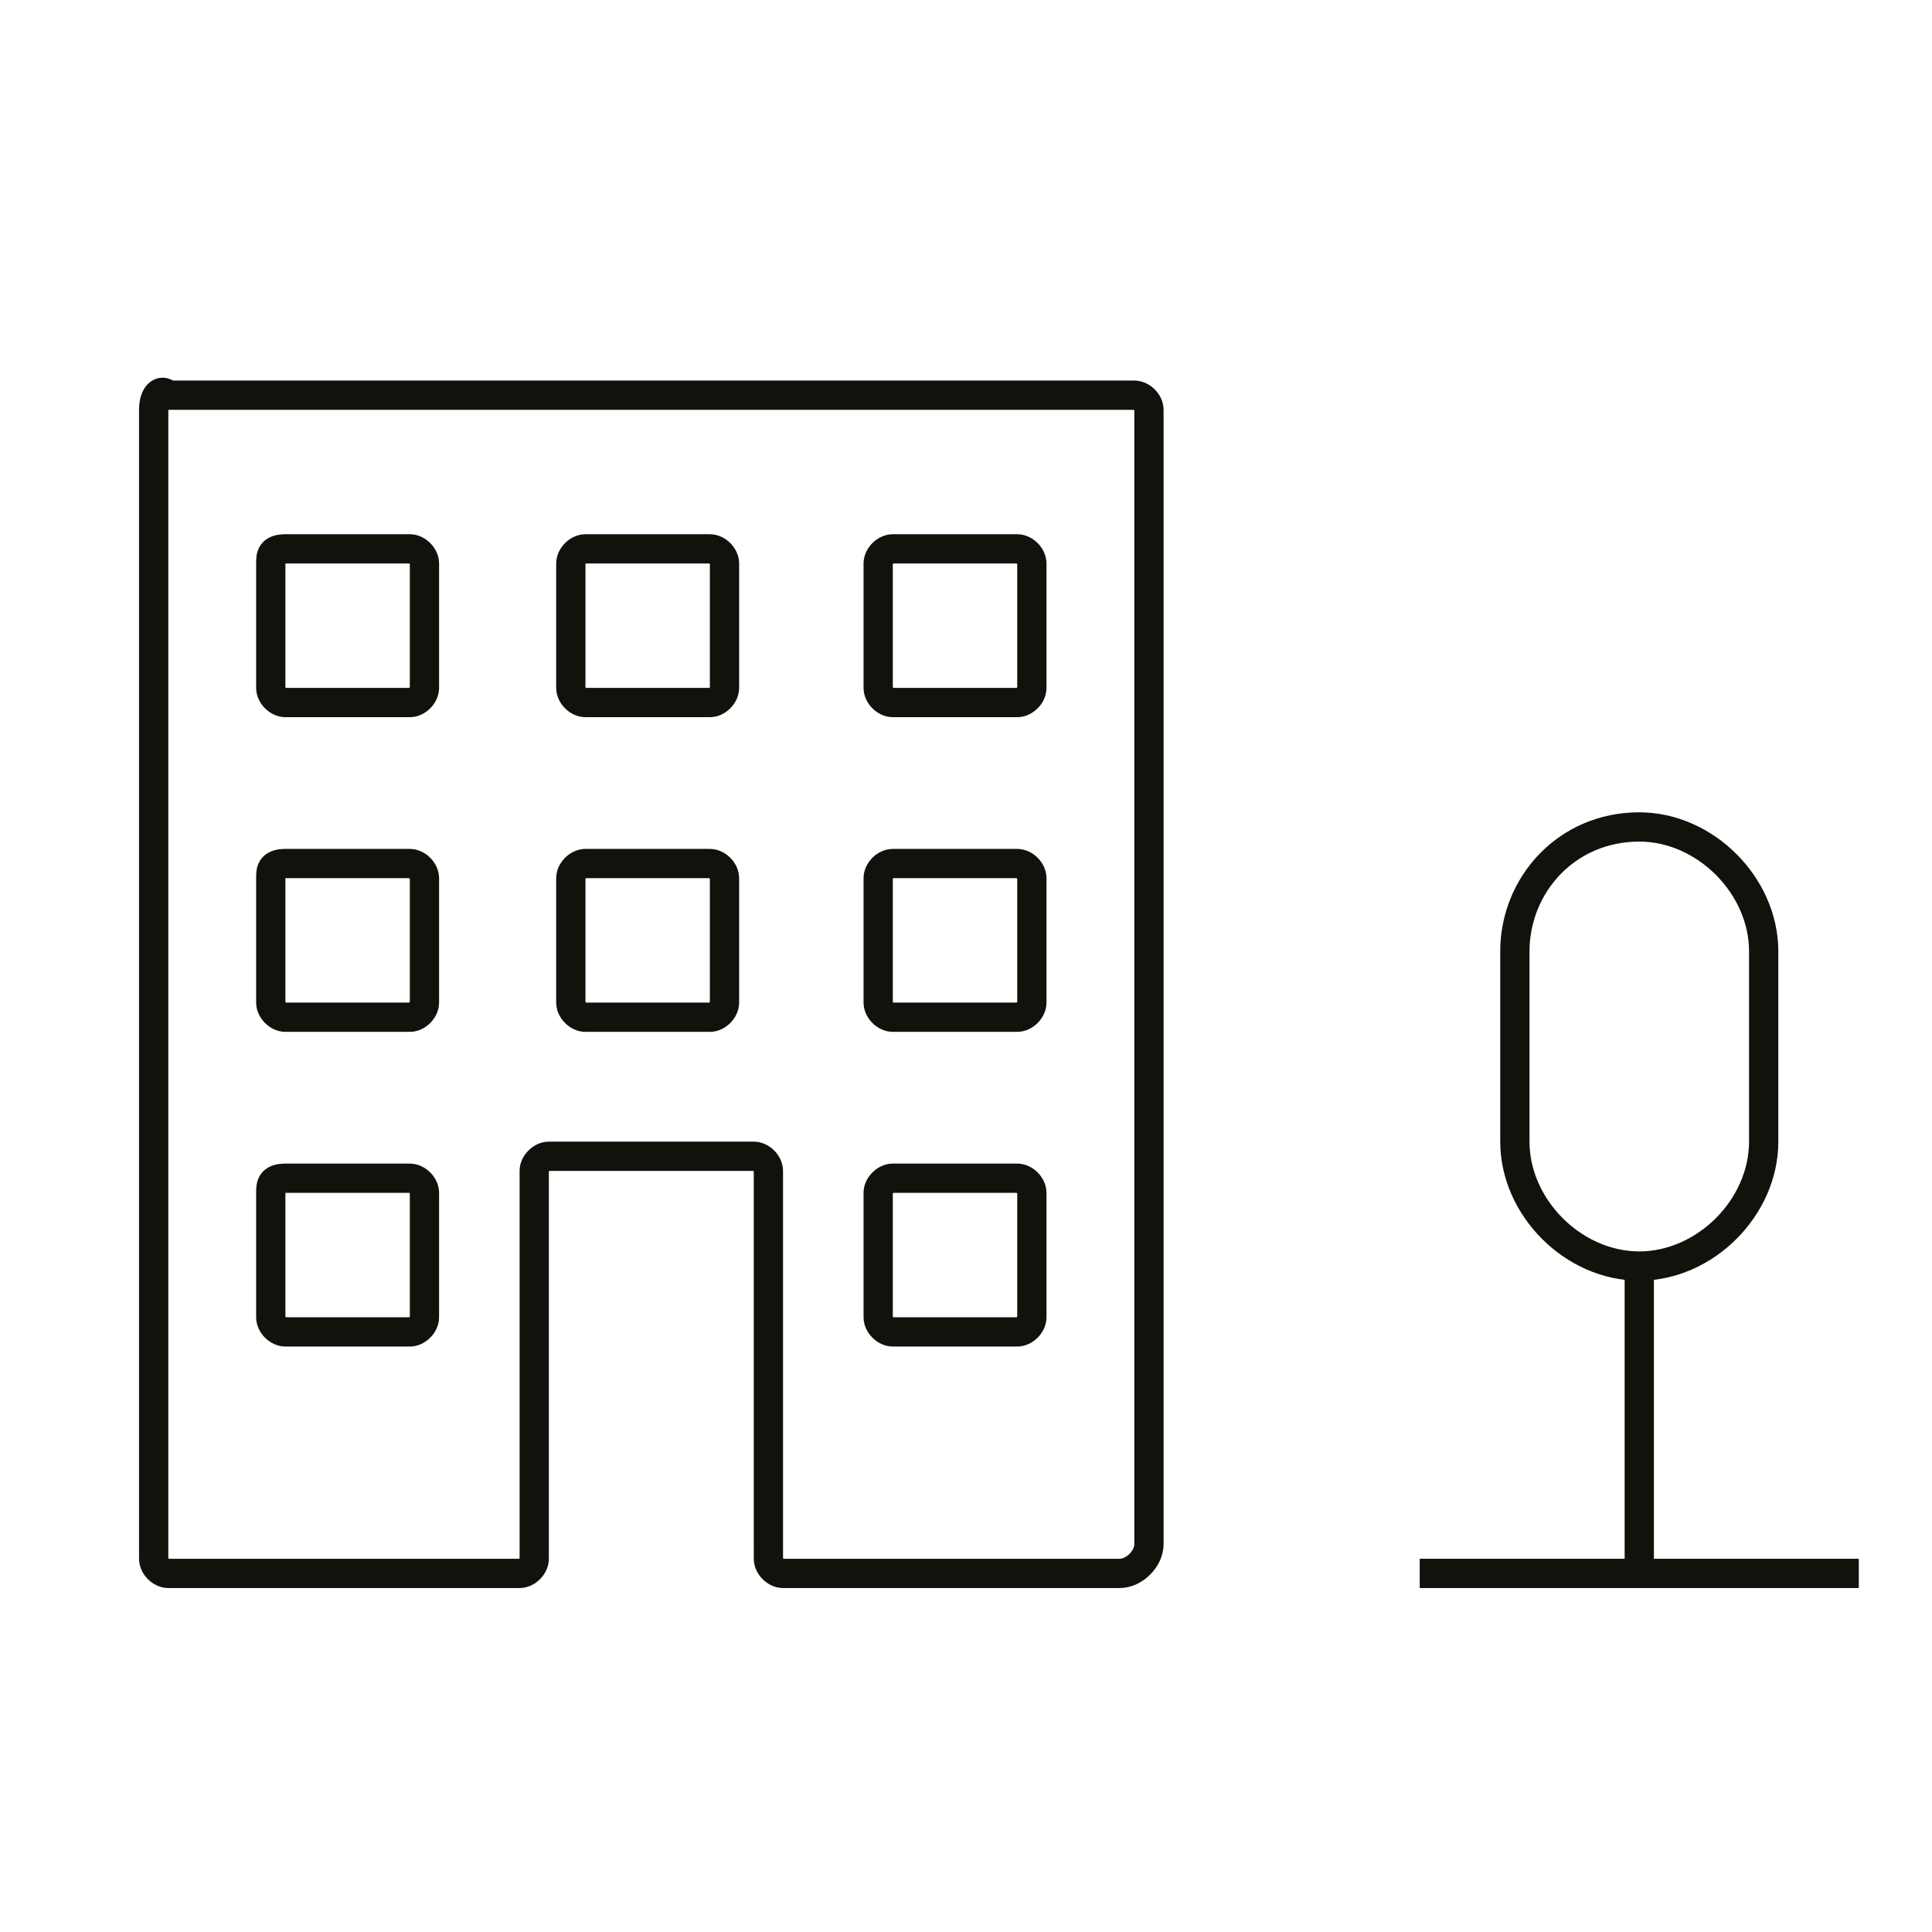
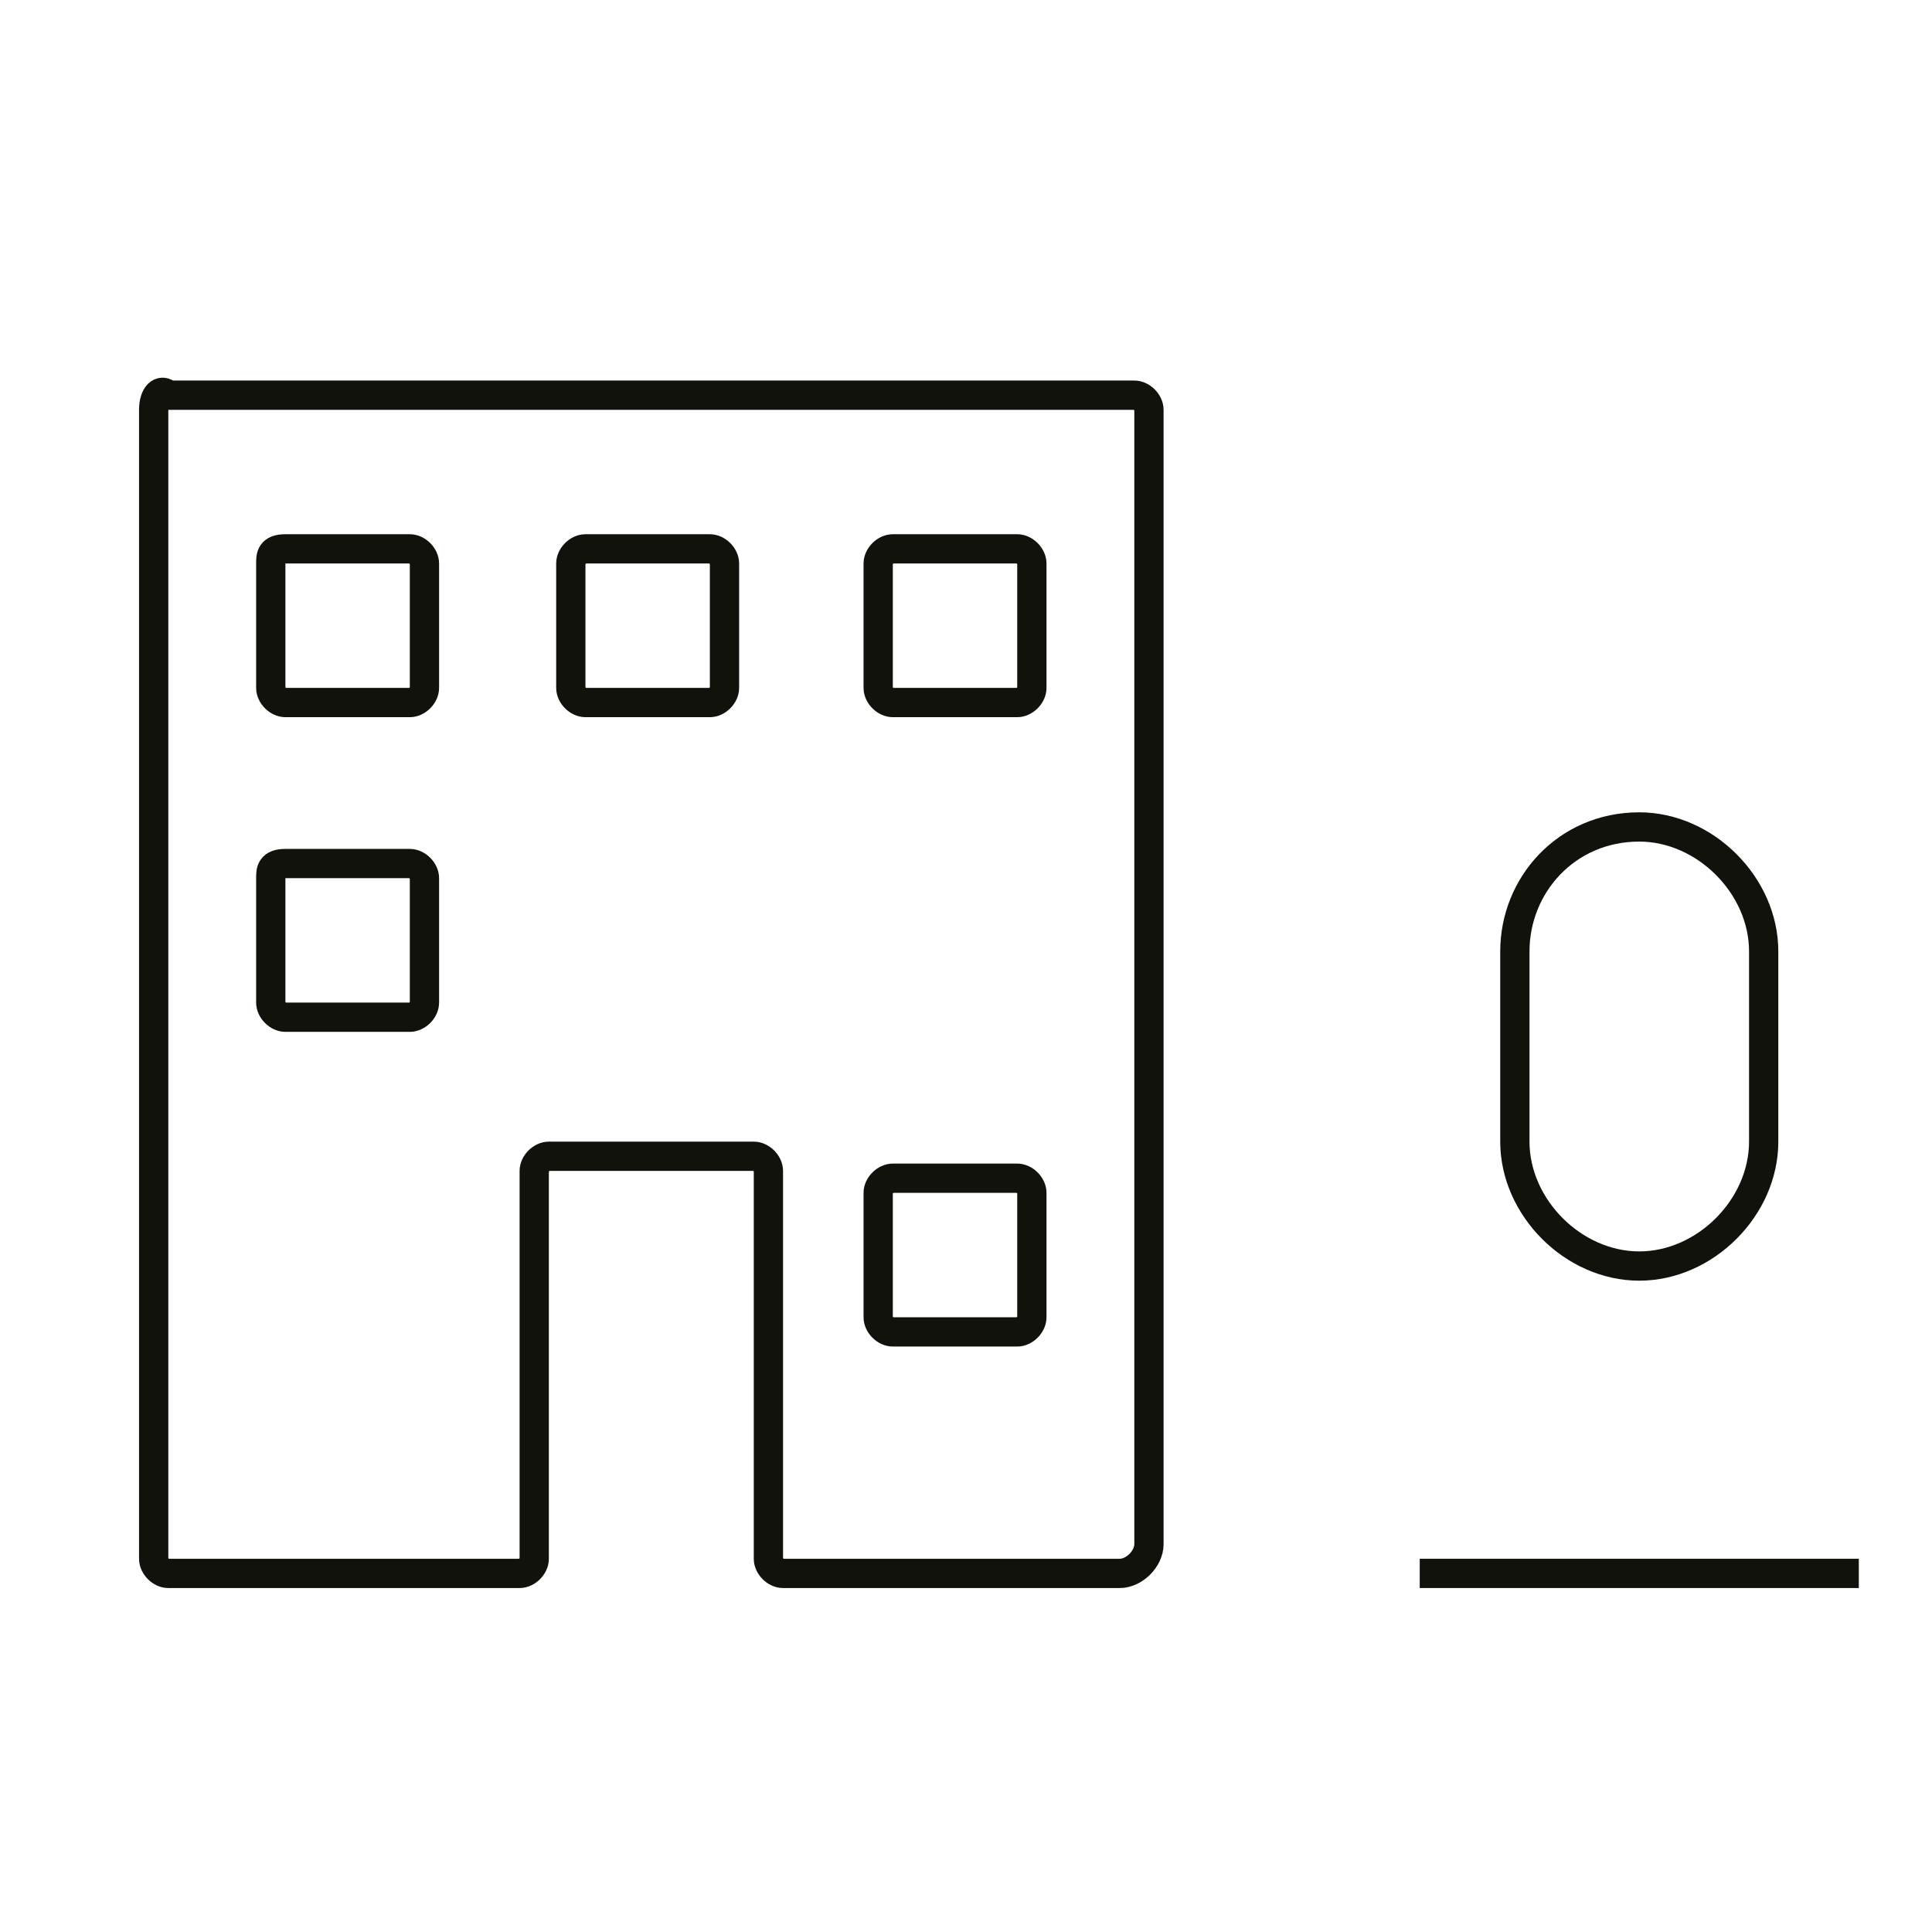
<svg xmlns="http://www.w3.org/2000/svg" version="1.1" x="0px" y="0px" viewBox="0 0 26.4 26.4" style="enable-background:new 0 0 26.4 26.4;" xml:space="preserve">
  <style type="text/css">
	.st0{fill:none;stroke:#12120D;stroke-width:0.4;stroke-miterlimit:100;}
</style>
  <g id="B">
    <g id="Business-small">
      <g>
        <path class="st0" d="M2.3,5.4h13.2c0.1,0,0.2,0.1,0.2,0.2v15.5c0,0.2-0.2,0.4-0.4,0.4h-4.6c-0.1,0-0.2-0.1-0.2-0.2V16     c0-0.1-0.1-0.2-0.2-0.2H7.5c-0.1,0-0.2,0.1-0.2,0.2v5.3c0,0.1-0.1,0.2-0.2,0.2H2.3c-0.1,0-0.2-0.1-0.2-0.2c0-7,0-14.4,0-15.7     C2.1,5.4,2.2,5.3,2.3,5.4L2.3,5.4z" />
        <path class="st0" d="M3.9,7.5h1.7c0.1,0,0.2,0.1,0.2,0.2v1.7c0,0.1-0.1,0.2-0.2,0.2H3.9c-0.1,0-0.2-0.1-0.2-0.2V7.7     C3.7,7.6,3.7,7.5,3.9,7.5z" />
        <path class="st0" d="M8,7.5h1.7c0.1,0,0.2,0.1,0.2,0.2v1.7c0,0.1-0.1,0.2-0.2,0.2H8c-0.1,0-0.2-0.1-0.2-0.2V7.7     C7.8,7.6,7.9,7.5,8,7.5z" />
        <path class="st0" d="M12.2,7.5h1.7c0.1,0,0.2,0.1,0.2,0.2v1.7c0,0.1-0.1,0.2-0.2,0.2h-1.7c-0.1,0-0.2-0.1-0.2-0.2V7.7     C12,7.6,12.1,7.5,12.2,7.5z" />
        <path class="st0" d="M3.9,11.8h1.7c0.1,0,0.2,0.1,0.2,0.2v1.7c0,0.1-0.1,0.2-0.2,0.2H3.9c-0.1,0-0.2-0.1-0.2-0.2V12     C3.7,11.9,3.7,11.8,3.9,11.8z" />
-         <path class="st0" d="M8,11.8h1.7c0.1,0,0.2,0.1,0.2,0.2v1.7c0,0.1-0.1,0.2-0.2,0.2H8c-0.1,0-0.2-0.1-0.2-0.2V12     C7.8,11.9,7.9,11.8,8,11.8z" />
-         <path class="st0" d="M12.2,11.8h1.7c0.1,0,0.2,0.1,0.2,0.2v1.7c0,0.1-0.1,0.2-0.2,0.2h-1.7c-0.1,0-0.2-0.1-0.2-0.2V12     C12,11.9,12.1,11.8,12.2,11.8z" />
-         <path class="st0" d="M3.9,16.1h1.7c0.1,0,0.2,0.1,0.2,0.2v1.7c0,0.1-0.1,0.2-0.2,0.2H3.9c-0.1,0-0.2-0.1-0.2-0.2v-1.7     C3.7,16.2,3.7,16.1,3.9,16.1z" />
        <path class="st0" d="M12.2,16.1h1.7c0.1,0,0.2,0.1,0.2,0.2v1.7c0,0.1-0.1,0.2-0.2,0.2h-1.7c-0.1,0-0.2-0.1-0.2-0.2v-1.7     C12,16.2,12.1,16.1,12.2,16.1z" />
      </g>
      <g>
        <line class="st0" x1="19.4" y1="21.5" x2="25.4" y2="21.5" />
        <g>
-           <line class="st0" x1="22.4" y1="21.5" x2="22.4" y2="17.2" />
          <path class="st0" d="M22.4,11.3L22.4,11.3c0.9,0,1.7,0.8,1.7,1.7v2.6c0,0.9-0.8,1.7-1.7,1.7h0c-0.9,0-1.7-0.8-1.7-1.7V13      C20.7,12.1,21.4,11.3,22.4,11.3z" />
        </g>
      </g>
    </g>
  </g>
  <g id="Ebene_1">
</g>
</svg>